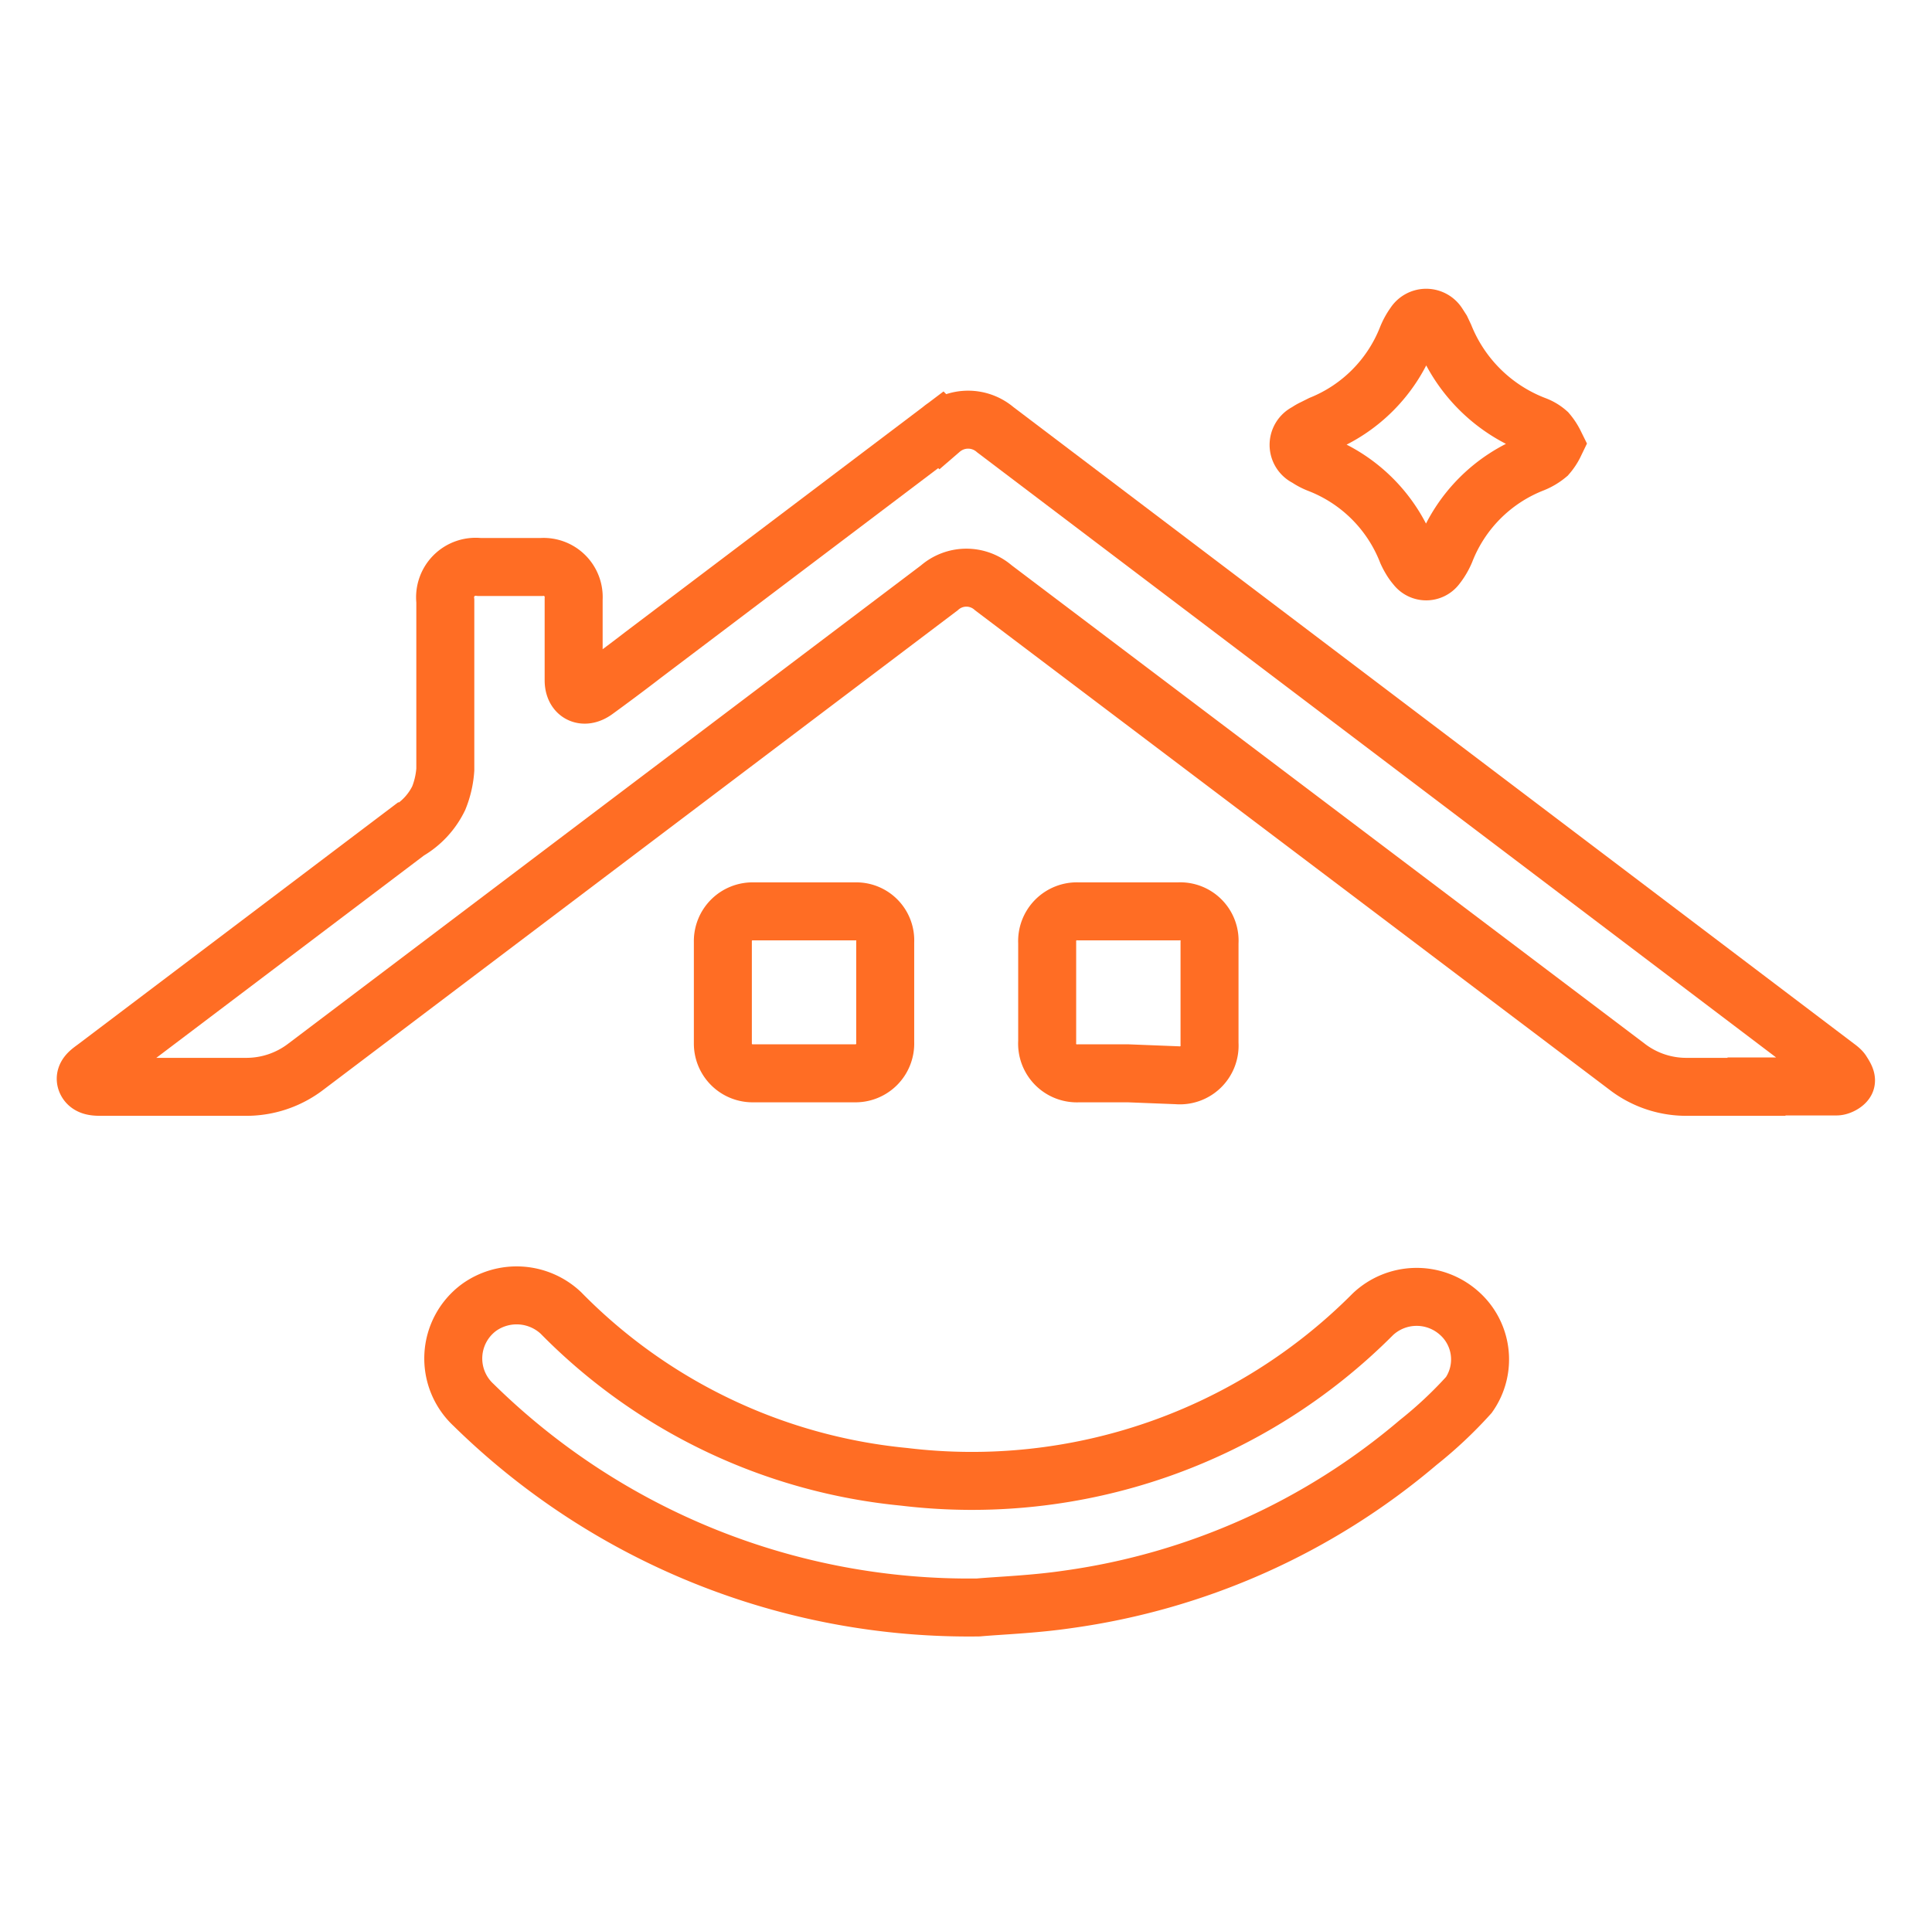
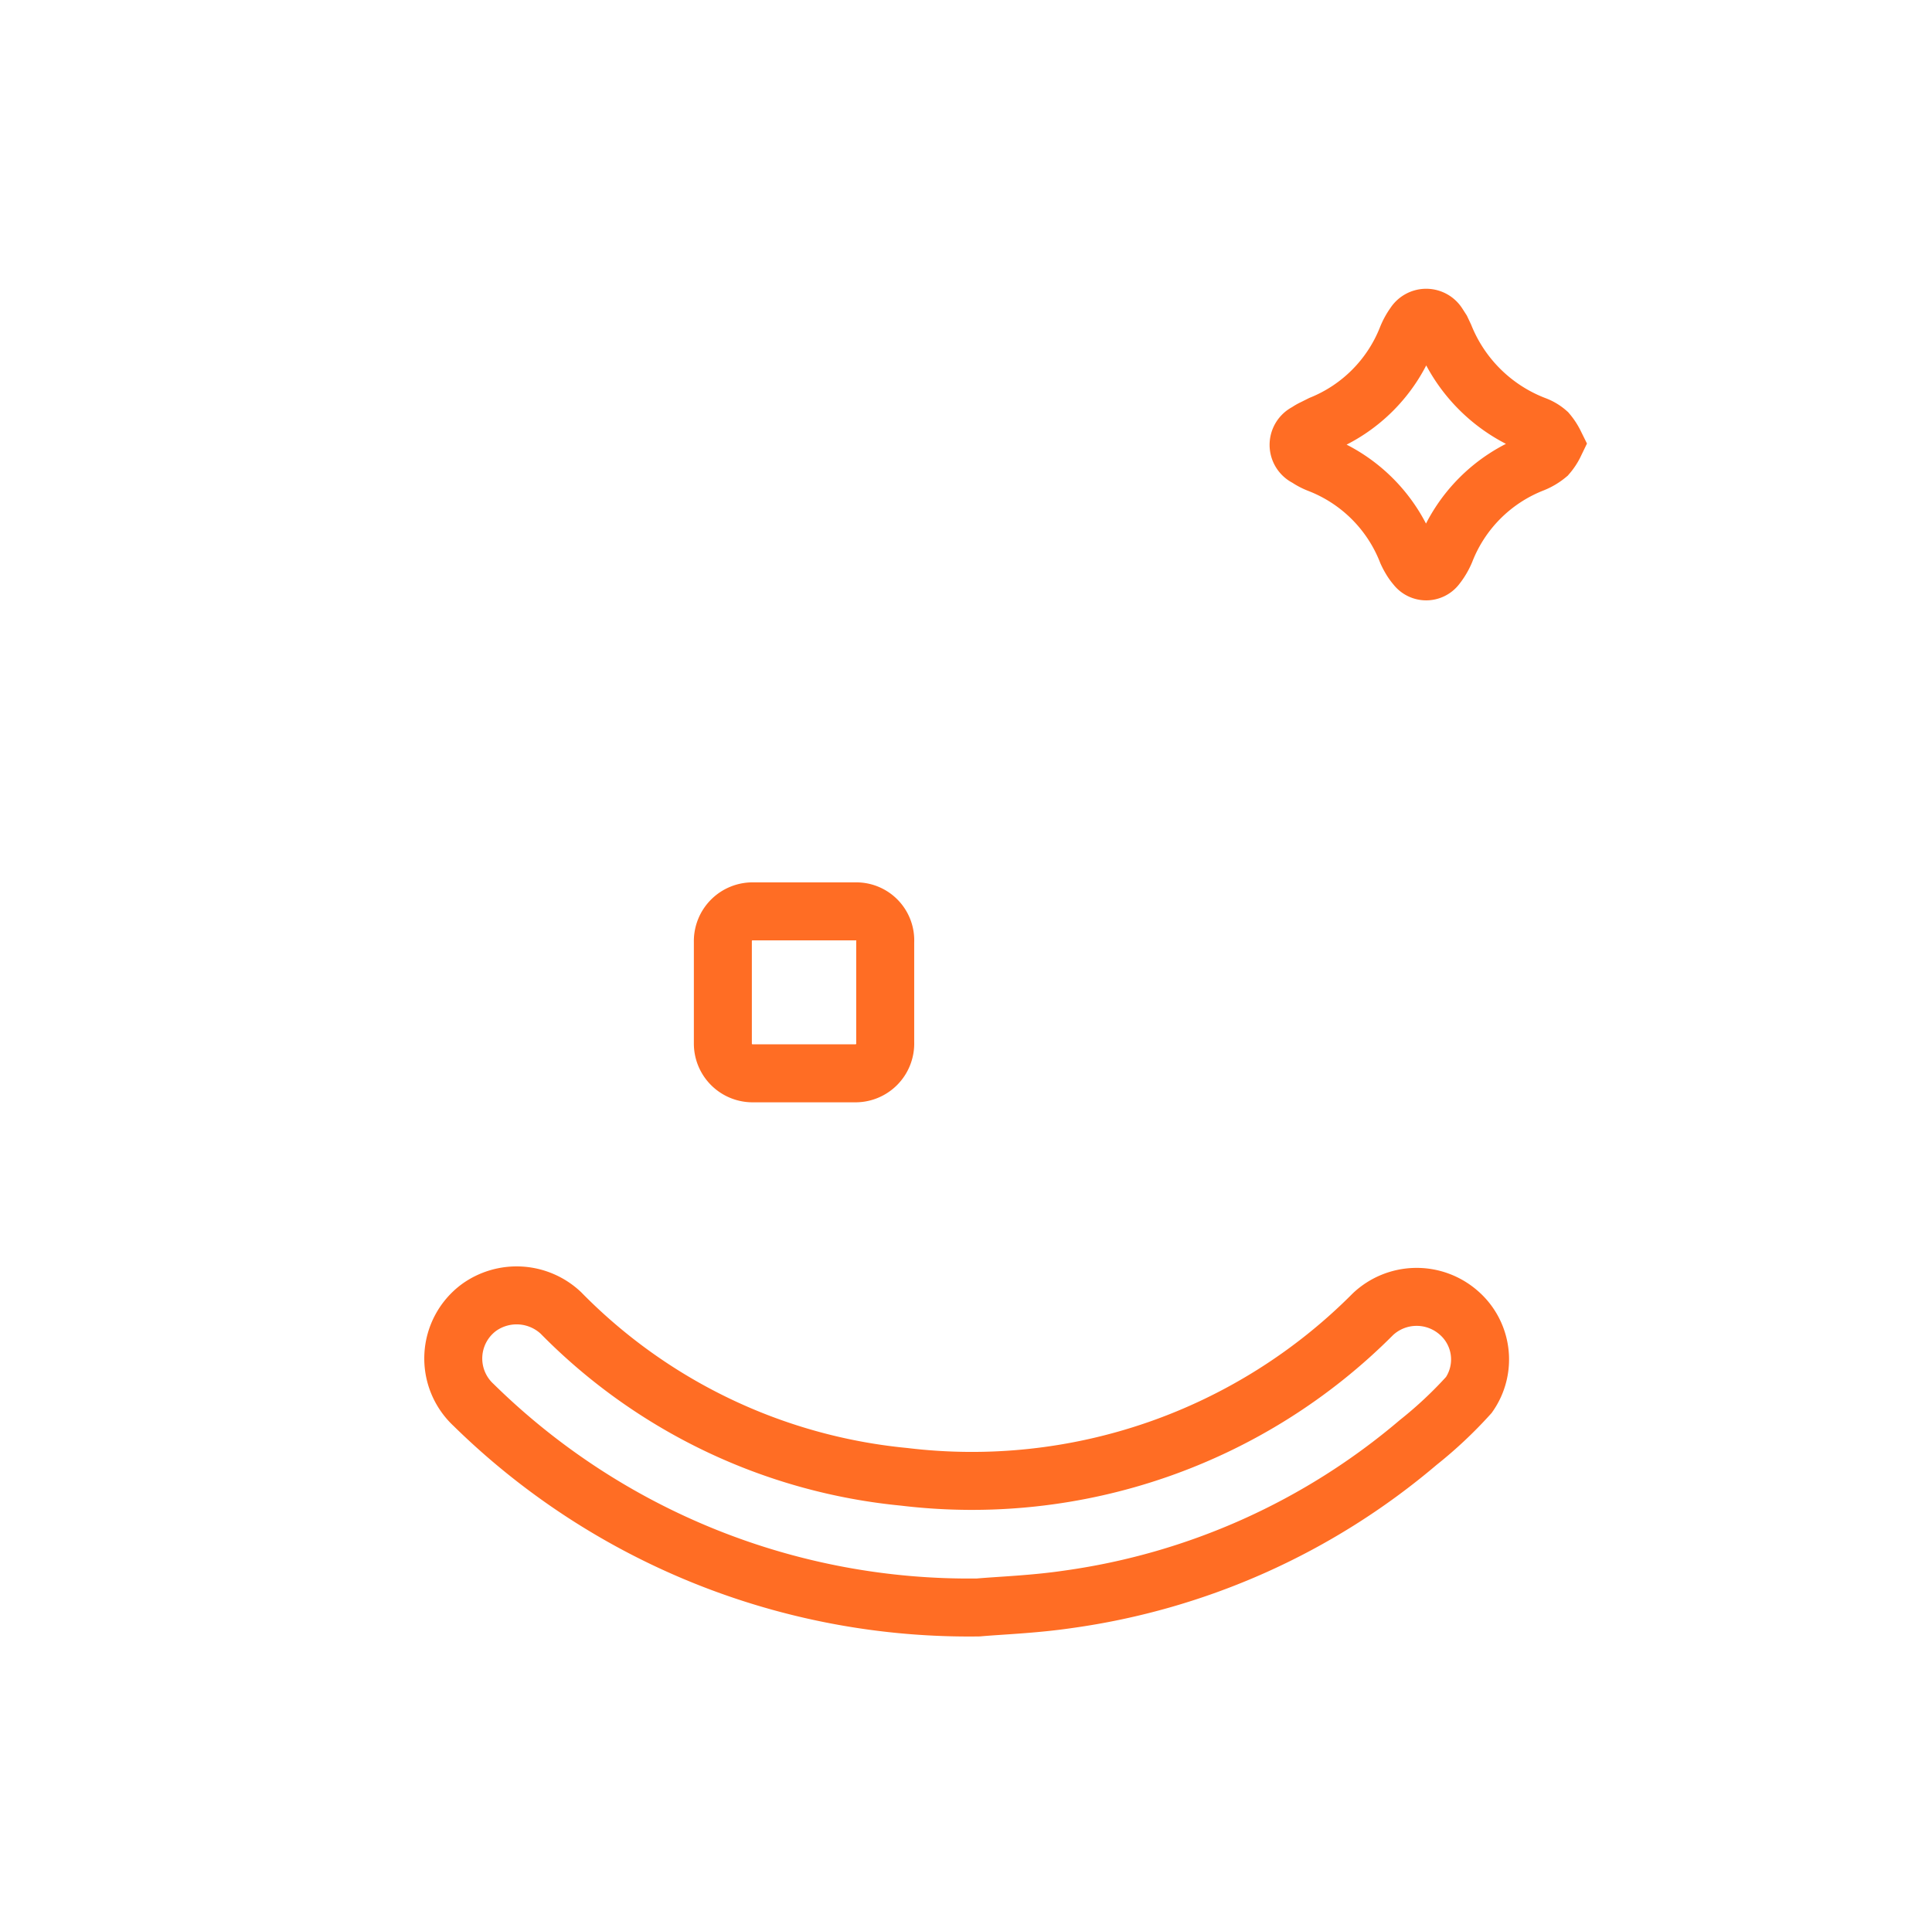
<svg xmlns="http://www.w3.org/2000/svg" id="Layer_1" data-name="Layer 1" viewBox="0 0 49.98 49.79">
  <defs>
    <style>.cls-1{fill:none;stroke:#ff6d24;stroke-miterlimit:10;stroke-width:1.5px;}</style>
  </defs>
  <title>LOGOOOO_1</title>
-   <path class="cls-1" d="M45.44,28.12H43.63a2.51,2.51,0,0,1-1.55-.53L25.7,15.21a1.06,1.06,0,0,0-1.4,0L7.91,27.6a2.53,2.53,0,0,1-1.54.52H2.63c-.15,0-.34,0-.4-.15s.12-.26.24-.35l8.08-6.11a2,2,0,0,0,.8-.86,2.41,2.41,0,0,0,.17-.74c0-1.45,0-2.91,0-4.36a.79.79,0,0,1,.88-.88H14a.78.78,0,0,1,.84.83v2.1c0,.36.27.48.56.27s.83-.61,1.23-.92l7.71-5.83a1.08,1.08,0,0,1,1.41,0L47.52,27.61s.1.07.13.12.13.19.1.25-.16.13-.24.13H45.44Z" />
  <path class="cls-1" d="M25.31,41.59a18.28,18.28,0,0,1-13.06-5.24,1.64,1.64,0,0,1,.14-2.52,1.67,1.67,0,0,1,2.12.14,14.37,14.37,0,0,0,8.88,4.24A14.63,14.63,0,0,0,35.52,34a1.65,1.65,0,0,1,2.2-.05A1.6,1.6,0,0,1,38,36.09a10.9,10.9,0,0,1-1.31,1.23,17.75,17.75,0,0,1-9.06,4.06C26.75,41.51,25.87,41.54,25.31,41.59Z" />
  <path class="cls-1" d="M40.22,11.48a1.32,1.32,0,0,1-.19.29,1.39,1.39,0,0,1-.37.22,4,4,0,0,0-2.27,2.27,1.67,1.67,0,0,1-.23.39.33.33,0,0,1-.53,0,1.18,1.18,0,0,1-.13-.18,1.74,1.74,0,0,1-.1-.19A4,4,0,0,0,34.11,12a1.46,1.46,0,0,1-.3-.16.36.36,0,0,1,0-.66,1,1,0,0,1,.17-.1l.2-.1a4,4,0,0,0,2.21-2.22,1.65,1.65,0,0,1,.2-.37.36.36,0,0,1,.61,0l.09.14.08.17A4.11,4.11,0,0,0,39.71,11a1,1,0,0,1,.32.19A1.43,1.43,0,0,1,40.22,11.48Z" />
  <path class="cls-1" d="M20.79,27.77H19.5a.77.77,0,0,1-.8-.78V24.37a.77.77,0,0,1,.8-.79h2.62a.75.75,0,0,1,.78.79c0,.87,0,1.74,0,2.6a.77.77,0,0,1-.8.8Z" />
-   <path class="cls-1" d="M29.18,27.77H27.91a.77.77,0,0,1-.82-.82V24.39a.77.77,0,0,1,.81-.81h2.58a.76.76,0,0,1,.81.81V27a.77.77,0,0,1-.84.82Z" />
</svg>